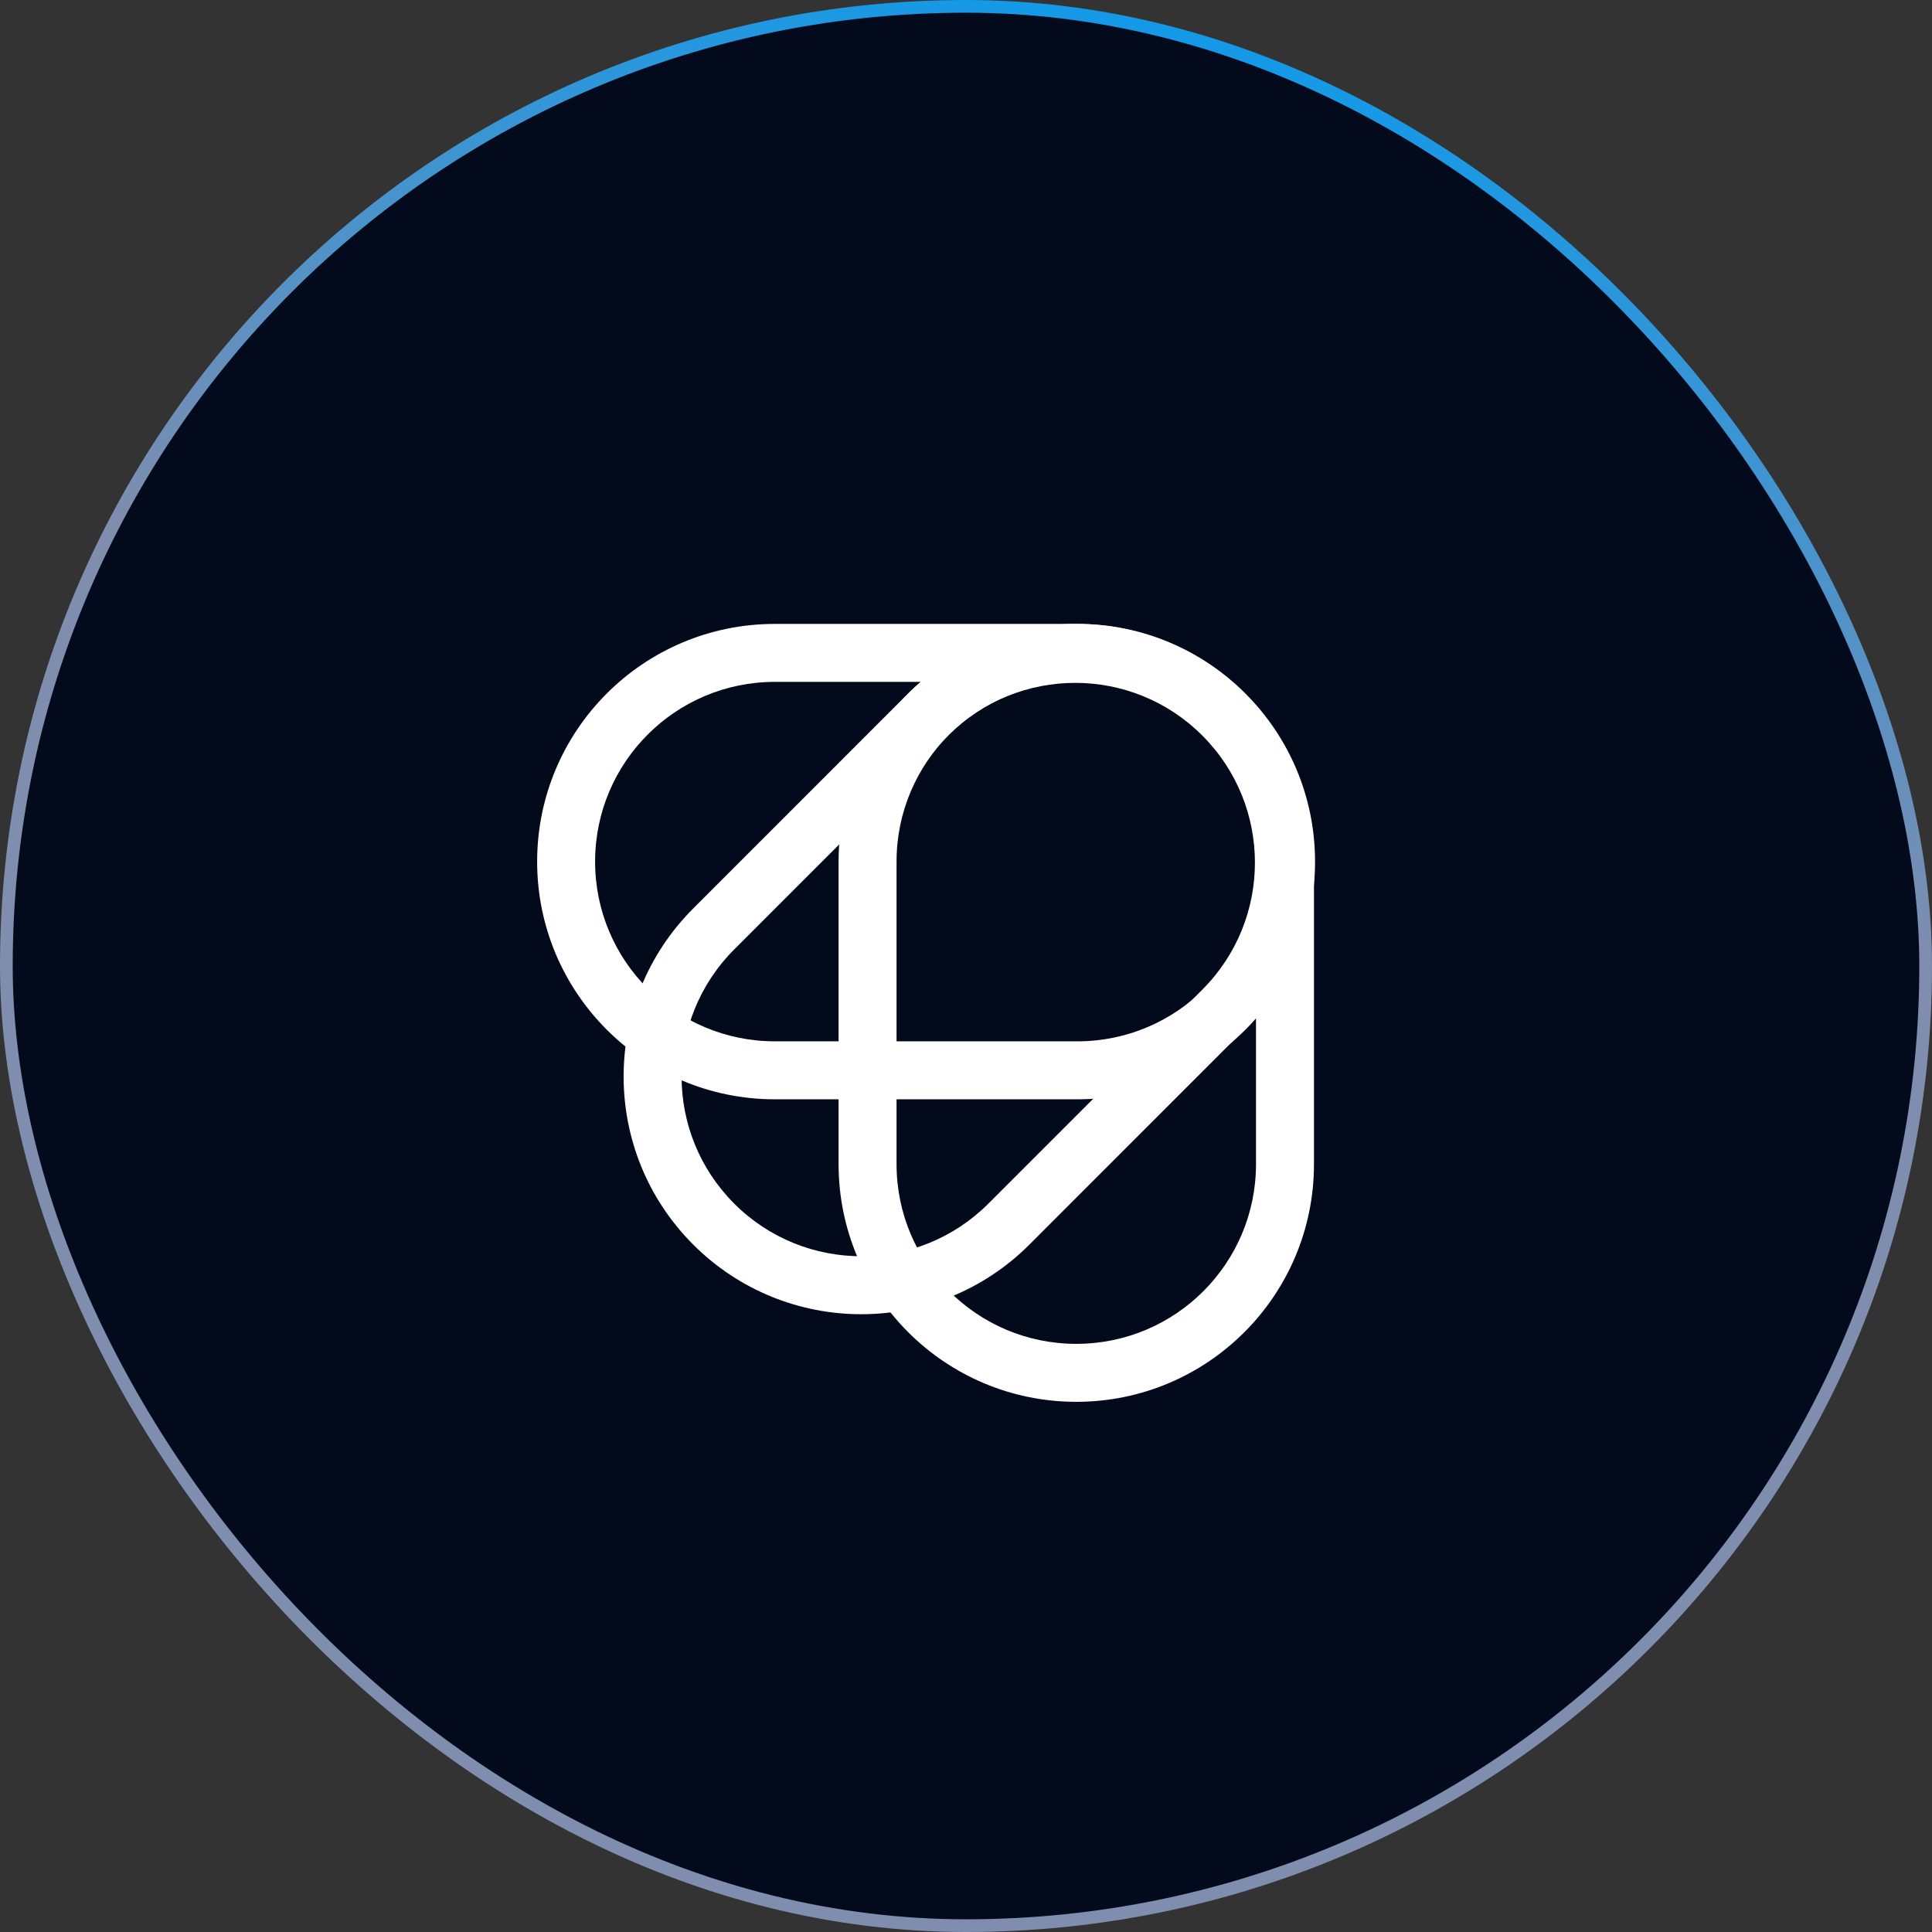
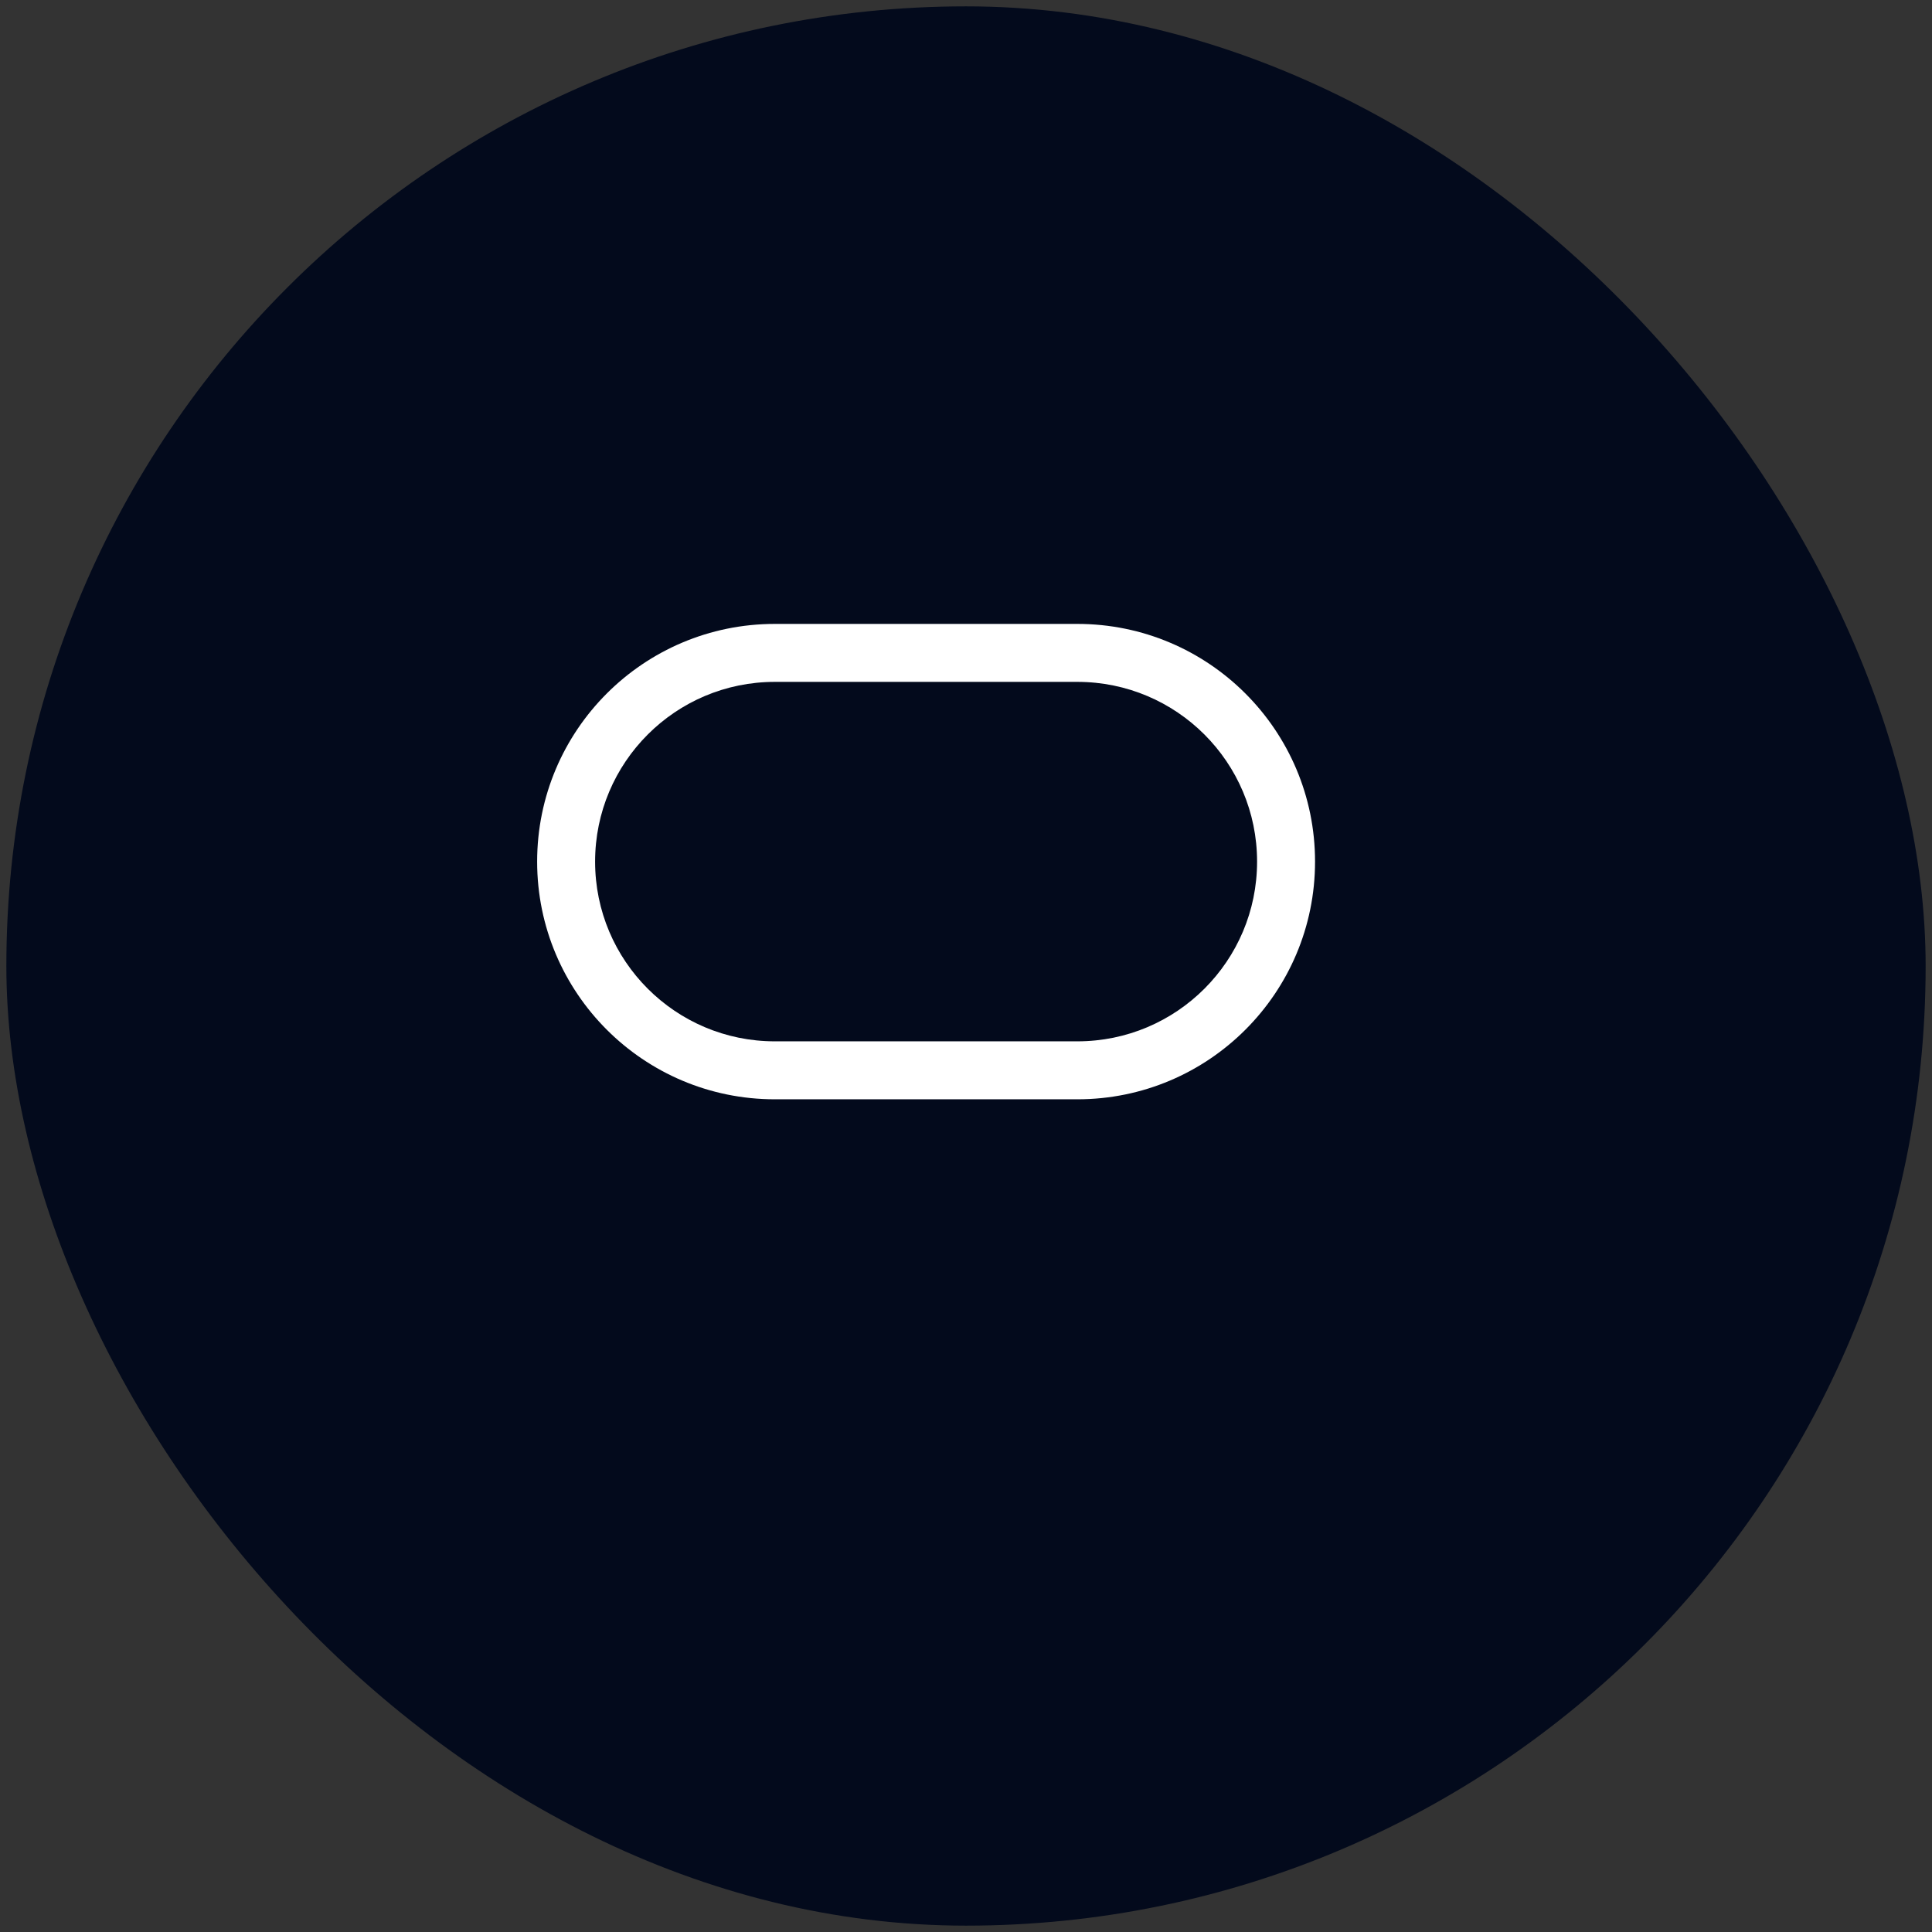
<svg xmlns="http://www.w3.org/2000/svg" width="304" height="304" viewBox="0 0 304 304" fill="none">
  <rect x="0" y="0" width="304" height="304" fill="#333333" stroke="none" />
  <rect x="1" y="1" width="302" height="302" rx="151" fill="#030A1C" />
-   <rect x="1" y="1" width="302" height="302" rx="151" stroke="url(#irx8de9iva)" stroke-width="2" />
-   <path fill-rule="evenodd" clip-rule="evenodd" d="m155.526 189.387 33.656-33.663c11.043-11.046 11.041-28.952-.005-39.994-11.045-11.043-28.951-11.041-39.994.004l-33.655 33.663c-11.043 11.045-11.041 28.951.004 39.994 11.046 11.043 28.952 11.041 39.994-.004zm40.1-80.108c-14.607-14.604-38.288-14.601-52.893.006l-33.655 33.663c-14.605 14.608-14.602 38.289.005 52.894 14.608 14.604 38.289 14.601 52.894-.006l33.655-33.663c14.605-14.608 14.602-38.289-.006-52.894z" fill="#fff" />
-   <path fill-rule="evenodd" clip-rule="evenodd" d="M197.632 183.175v-47.601c0-15.619-12.661-28.281-28.28-28.281-15.618 0-28.28 12.662-28.28 28.281v47.601c0 15.619 12.662 28.28 28.28 28.28 15.619 0 28.28-12.661 28.28-28.28zm-28.28-85.003c-20.656 0-37.401 16.745-37.401 37.402v47.601c0 20.656 16.745 37.401 37.401 37.401 20.656 0 37.402-16.745 37.402-37.401v-47.601c0-20.657-16.746-37.402-37.402-37.402z" fill="#fff" />
  <path fill-rule="evenodd" clip-rule="evenodd" d="M121.919 163.854h47.602c15.618 0 28.28-12.662 28.28-28.28 0-15.619-12.662-28.281-28.28-28.281h-47.602c-15.618 0-28.28 12.662-28.28 28.281 0 15.618 12.662 28.28 28.28 28.28zm85.003-28.28c0-20.657-16.745-37.402-37.401-37.402h-47.602c-20.656 0-37.4 16.745-37.4 37.402 0 20.656 16.744 37.401 37.4 37.401h47.602c20.656 0 37.401-16.745 37.401-37.401z" fill="#fff" />
  <defs>
    <linearGradient id="irx8de9iva" x1="253.391" y1="2" x2="190" y2="268" gradientUnits="userSpaceOnUse">
      <stop stop-color="#029BF1" />
      <stop offset=".484" stop-color="#7F8DAF" />
    </linearGradient>
  </defs>
</svg>